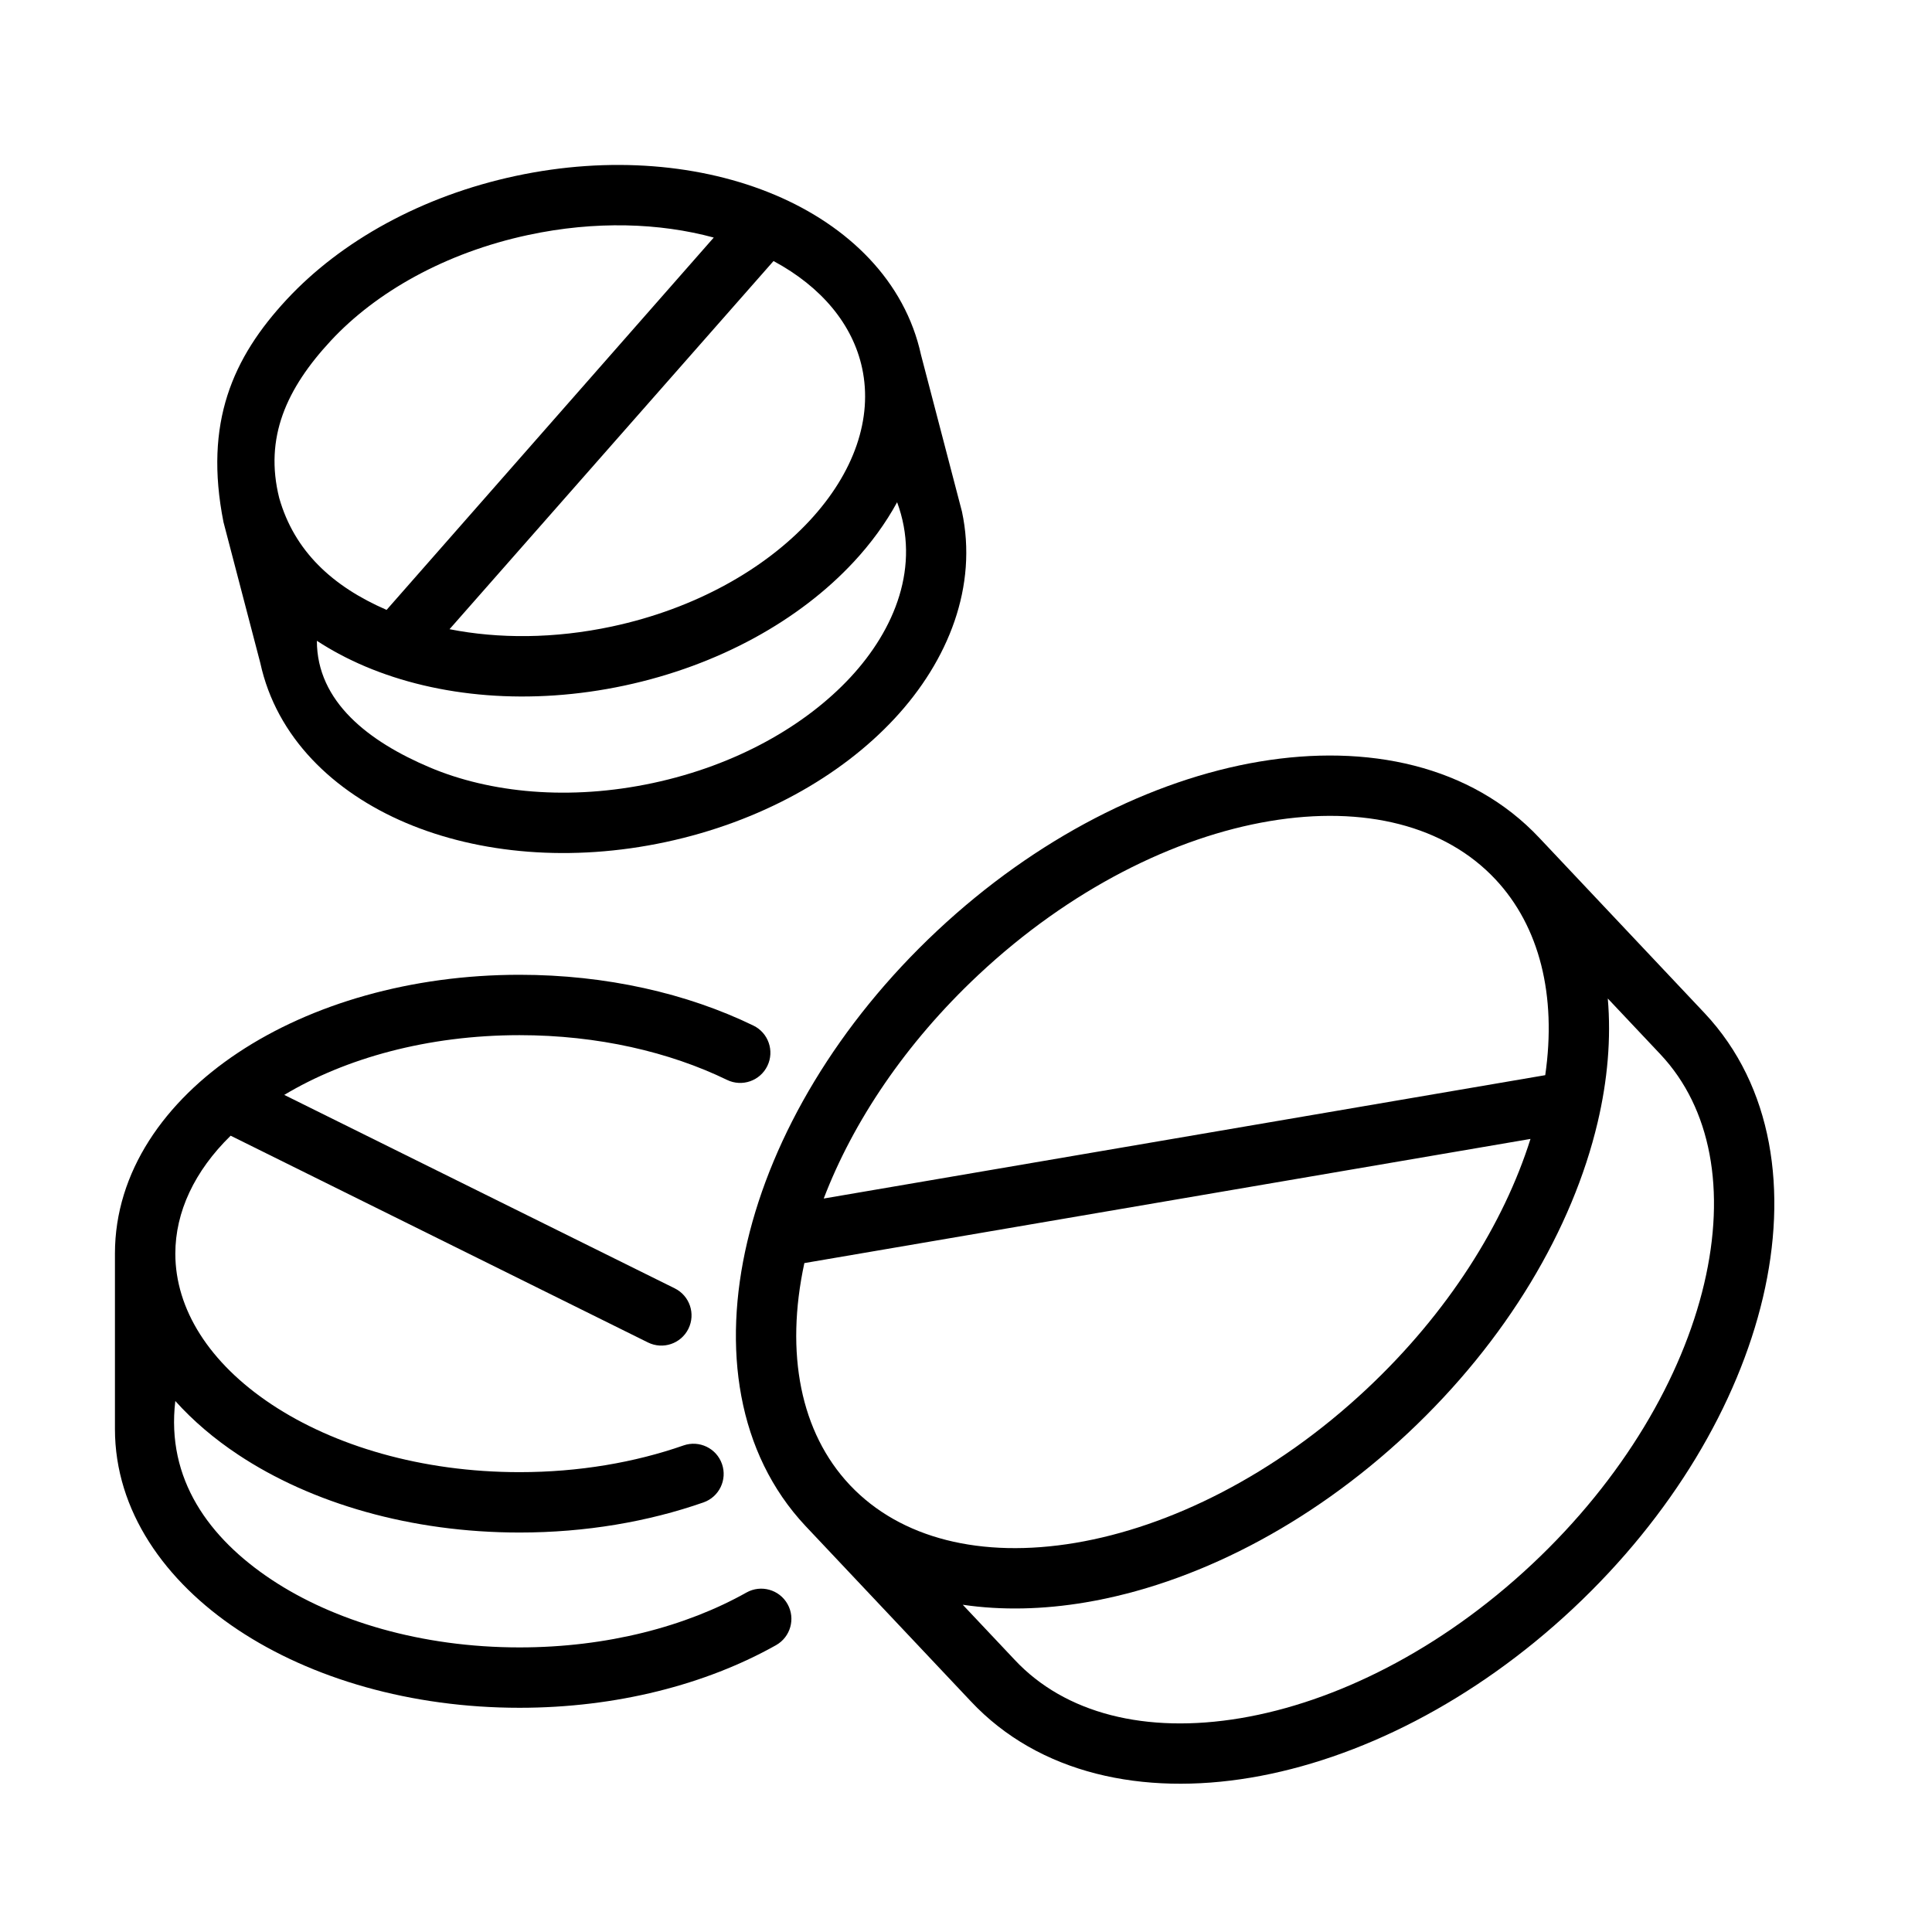
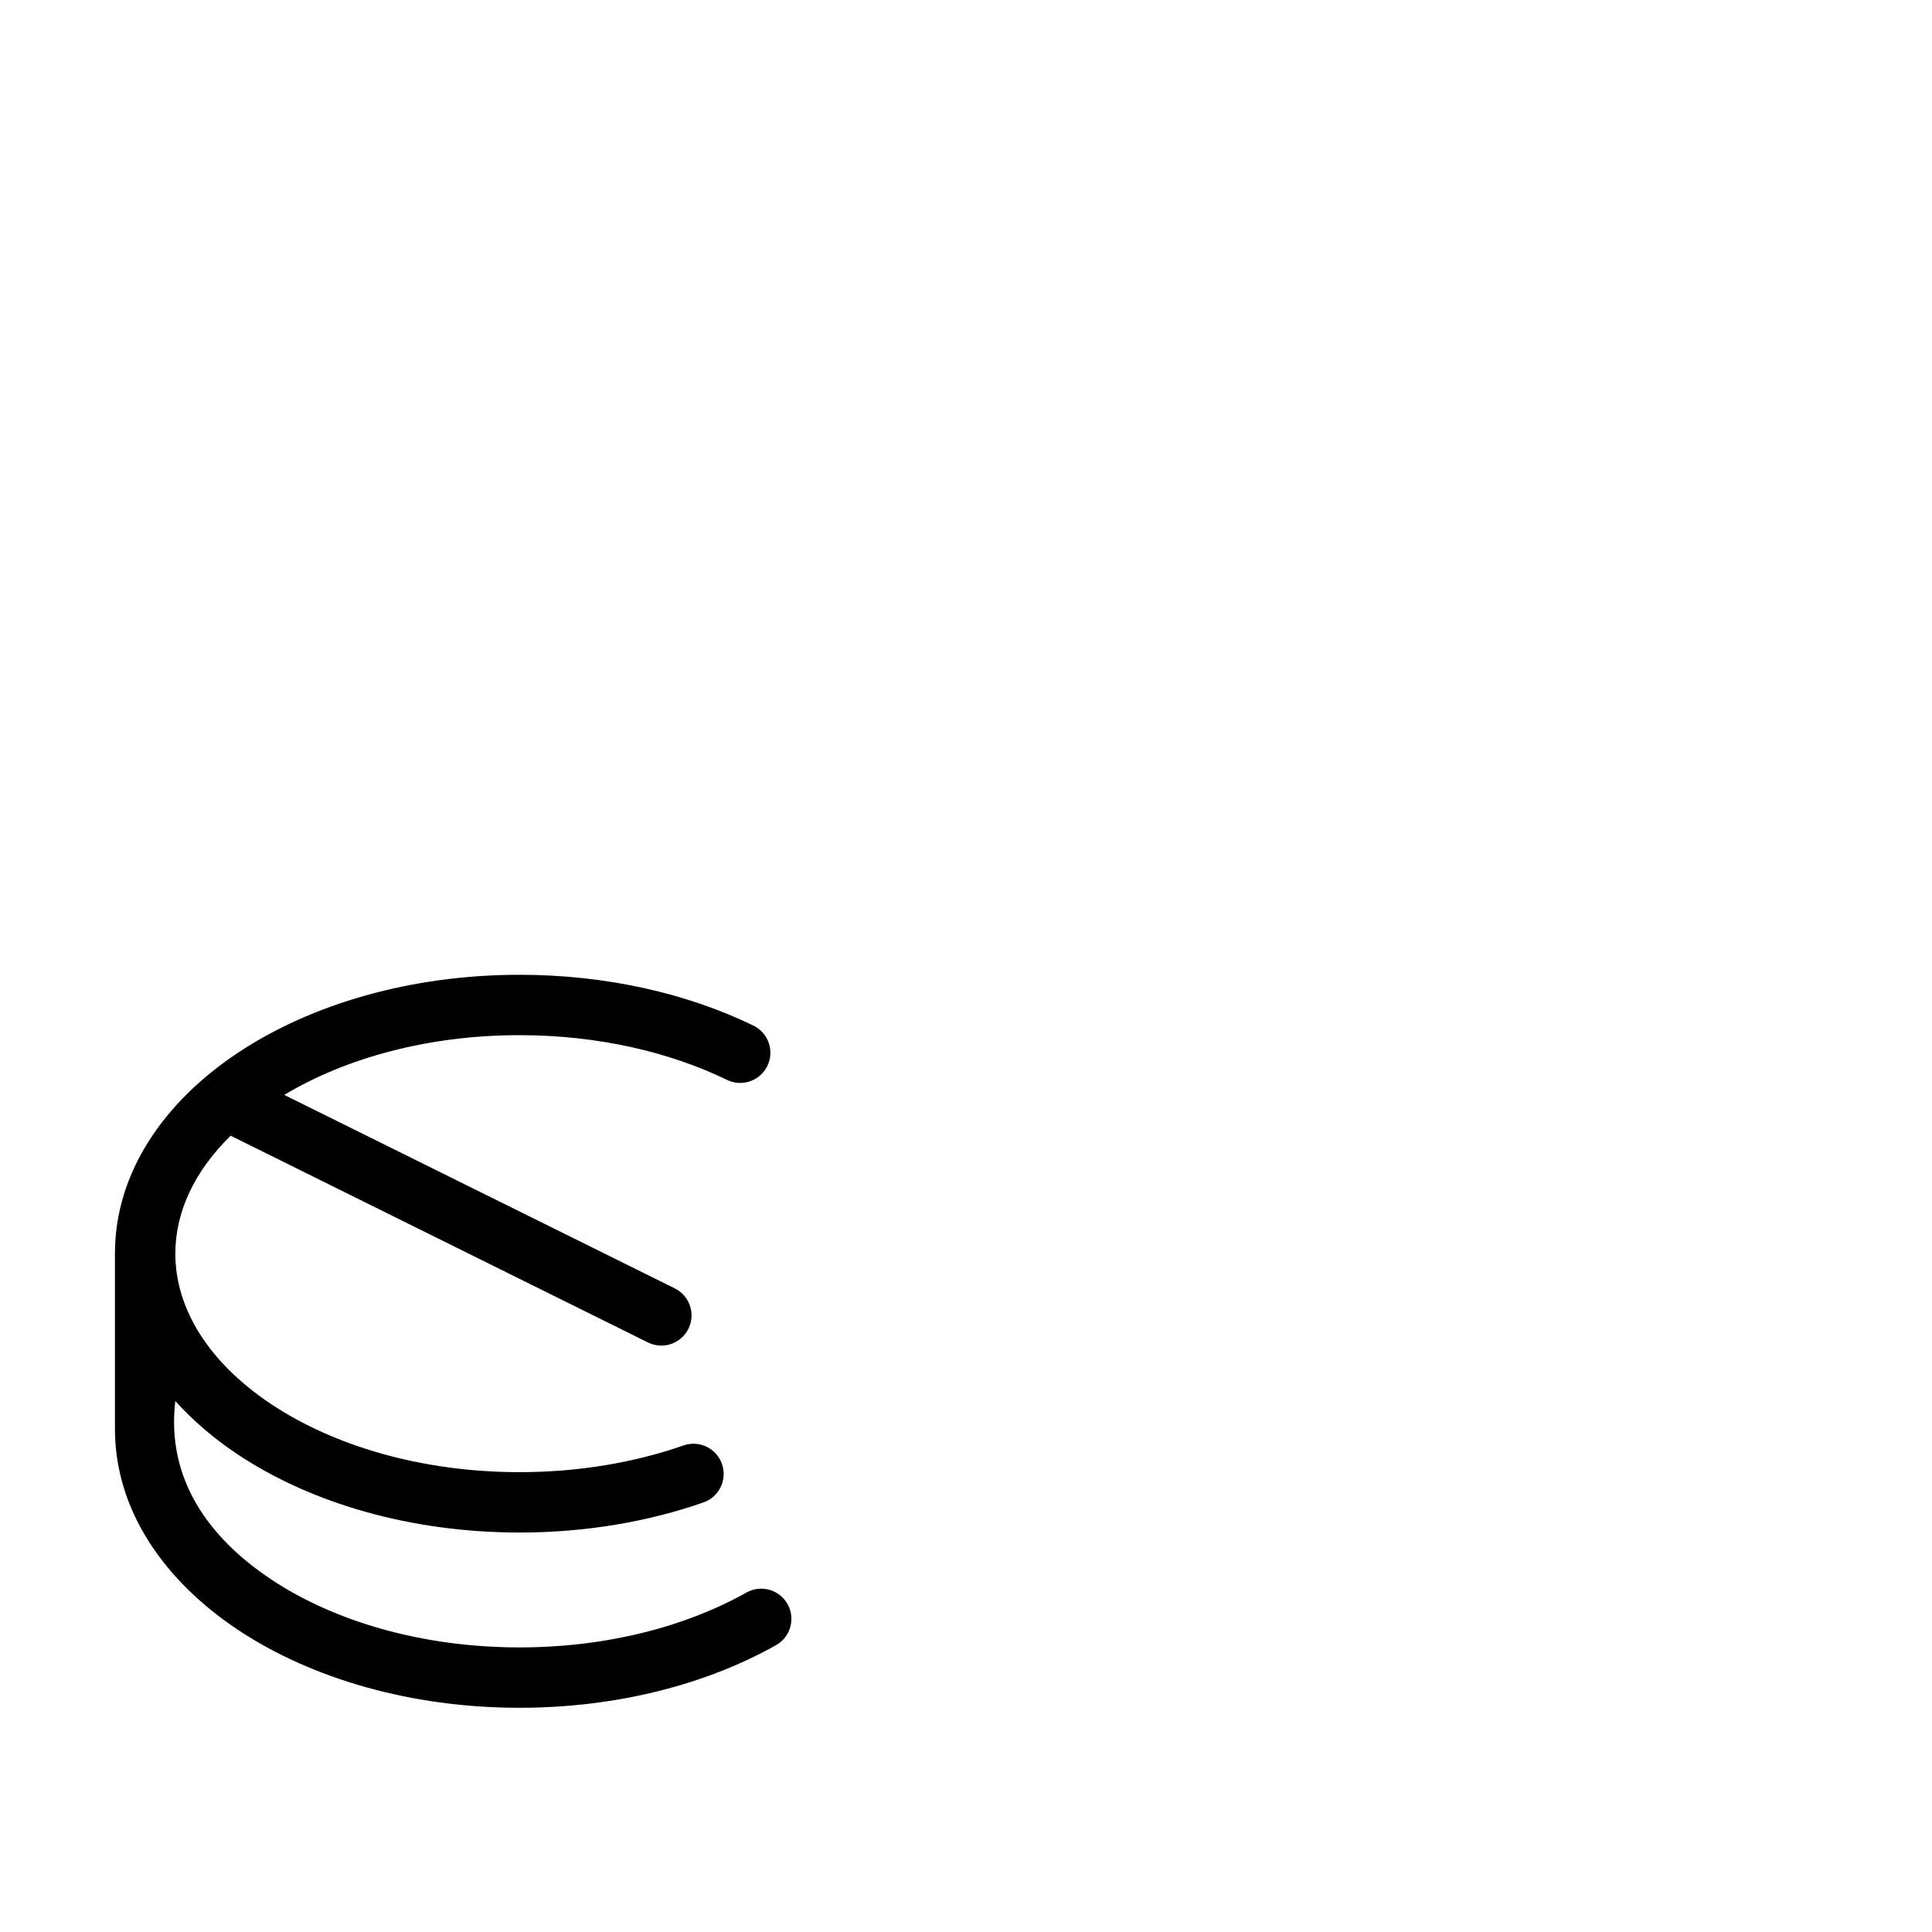
<svg xmlns="http://www.w3.org/2000/svg" fill="none" height="512" viewBox="0 0 128 128" width="512">
  <g fill="rgb(0,0,0)">
-     <path clip-rule="evenodd" d="m14.807 34.594 2.439 9.332c1.069 4.911 4.829 8.551 9.661 10.598 4.854 2.055 10.959 2.598 17.192 1.265 6.234-1.333 11.583-4.325 15.171-8.186 3.583-3.855 5.517-8.778 4.462-13.711l-2.711-10.373c-1.069-4.911-4.829-8.552-9.661-10.598-4.854-2.055-10.959-2.598-17.192-1.266-6.234 1.333-11.583 4.325-15.171 8.186-3.583 3.855-5.497 8.159-4.19 14.753zm7.12-12.03c-2.957 3.182-4.427 6.436-3.427 10.435 1 3.5 3.505 5.843 7.113 7.408l21.675-24.668c-3.583-.974-7.846-1.122-12.283-.173-5.529 1.182-10.113 3.808-13.078 6.998zm29.32-5.269-21.464 24.391c3.244.64 6.941.638 10.769-.181 5.529-1.182 10.113-3.808 13.078-6.998 2.97-3.195 4.198-6.799 3.49-10.108-.619-2.893-2.68-5.387-5.873-7.105zm5.312 19.936c1.139-1.226 2.113-2.555 2.877-3.957 1.563 4.225-.14 8.424-3.097 11.605-2.965 3.189-7.549 5.816-13.078 6.998-5.528 1.182-10.786.661-14.796-1.037-4.017-1.701-7.471-4.34-7.471-8.386.994.651 2.068 1.218 3.2 1.698 4.854 2.056 10.959 2.599 17.192 1.266s11.583-4.325 15.171-8.186z" fill-rule="evenodd" />
    <path d="m15.281 75.243c-2.394 2.341-3.665 5.05-3.665 7.814 0 3.67 2.24 7.24 6.372 9.985 4.118 2.735 9.922 4.492 16.434 4.492 3.945 0 7.642-.645 10.864-1.77 1.043-.364 2.183.186 2.547 1.229.364 1.043-.186 2.183-1.229 2.547-3.664 1.279-7.808 1.994-12.183 1.994-7.188 0-13.787-1.932-18.647-5.16-1.567-1.04-2.973-2.232-4.159-3.553-.616 5.18 2.24 9.088 6.372 11.833 4.118 2.735 9.922 4.491 16.434 4.491 5.796 0 11.04-1.392 15.032-3.635.963-.541 2.182-.199 2.723.764.541.963.199 2.183-.764 2.724-4.65 2.612-10.582 4.147-16.991 4.147-7.188 0-13.787-1.931-18.647-5.159-4.846-3.219-8.159-7.887-8.159-13.317v-11.611c0-5.43 3.313-10.098 8.159-13.316 4.86-3.228 11.459-5.16 18.647-5.16 5.744 0 11.1 1.233 15.493 3.365.994.482 1.408 1.679.926 2.673-.482.994-1.679 1.408-2.673.926-3.806-1.847-8.558-2.964-13.747-2.964-6.078 0-11.539 1.53-15.588 3.958l25.872 12.817c.99.49 1.395 1.69.904 2.68-.49.99-1.69 1.395-2.68.904z" />
-     <path clip-rule="evenodd" d="m53.364 101.098c-4.531-4.835-5.513-11.795-3.853-18.835 1.664-7.057 6.015-14.447 12.574-20.593 6.558-6.146 14.214-10.01 21.365-11.213 7.131-1.2 14.012.231 18.543 5.063l.003.003 10.949 11.612c4.531 4.834 5.513 11.795 3.853 18.835-1.664 7.057-6.015 14.446-12.573 20.593-6.559 6.146-14.215 10.009-21.365 11.212-7.132 1.2-14.013-.231-18.544-5.063l-.002-.002zm49.012-29.865c.764-5.279-.374-9.852-3.3-12.975-3.327-3.55-8.675-4.914-14.963-3.856-6.271 1.055-13.228 4.503-19.293 10.187-4.848 4.544-8.308 9.749-10.246 14.817zm-46.095 27.128c-3.235-3.454-4.283-8.682-2.99-14.678l48.108-8.226c-1.767 5.608-5.449 11.504-10.86 16.575-6.065 5.684-13.022 9.132-19.293 10.187-6.256 1.052-11.581-.292-14.911-3.801l-.052-.056zm50.239-32.208c.229 2.638-.014 5.415-.672 8.206-1.664 7.057-6.015 14.447-12.574 20.593-6.558 6.146-14.214 10.01-21.364 11.212-2.789.47-5.539.537-8.125.155l3.447 3.656c3.327 3.55 8.675 4.915 14.963 3.857 6.271-1.055 13.228-4.503 19.293-10.187 6.065-5.684 9.957-12.402 11.416-18.592 1.463-6.205.449-11.629-2.876-15.179l-.002-.003z" fill-rule="evenodd" />
  </g>
</svg>